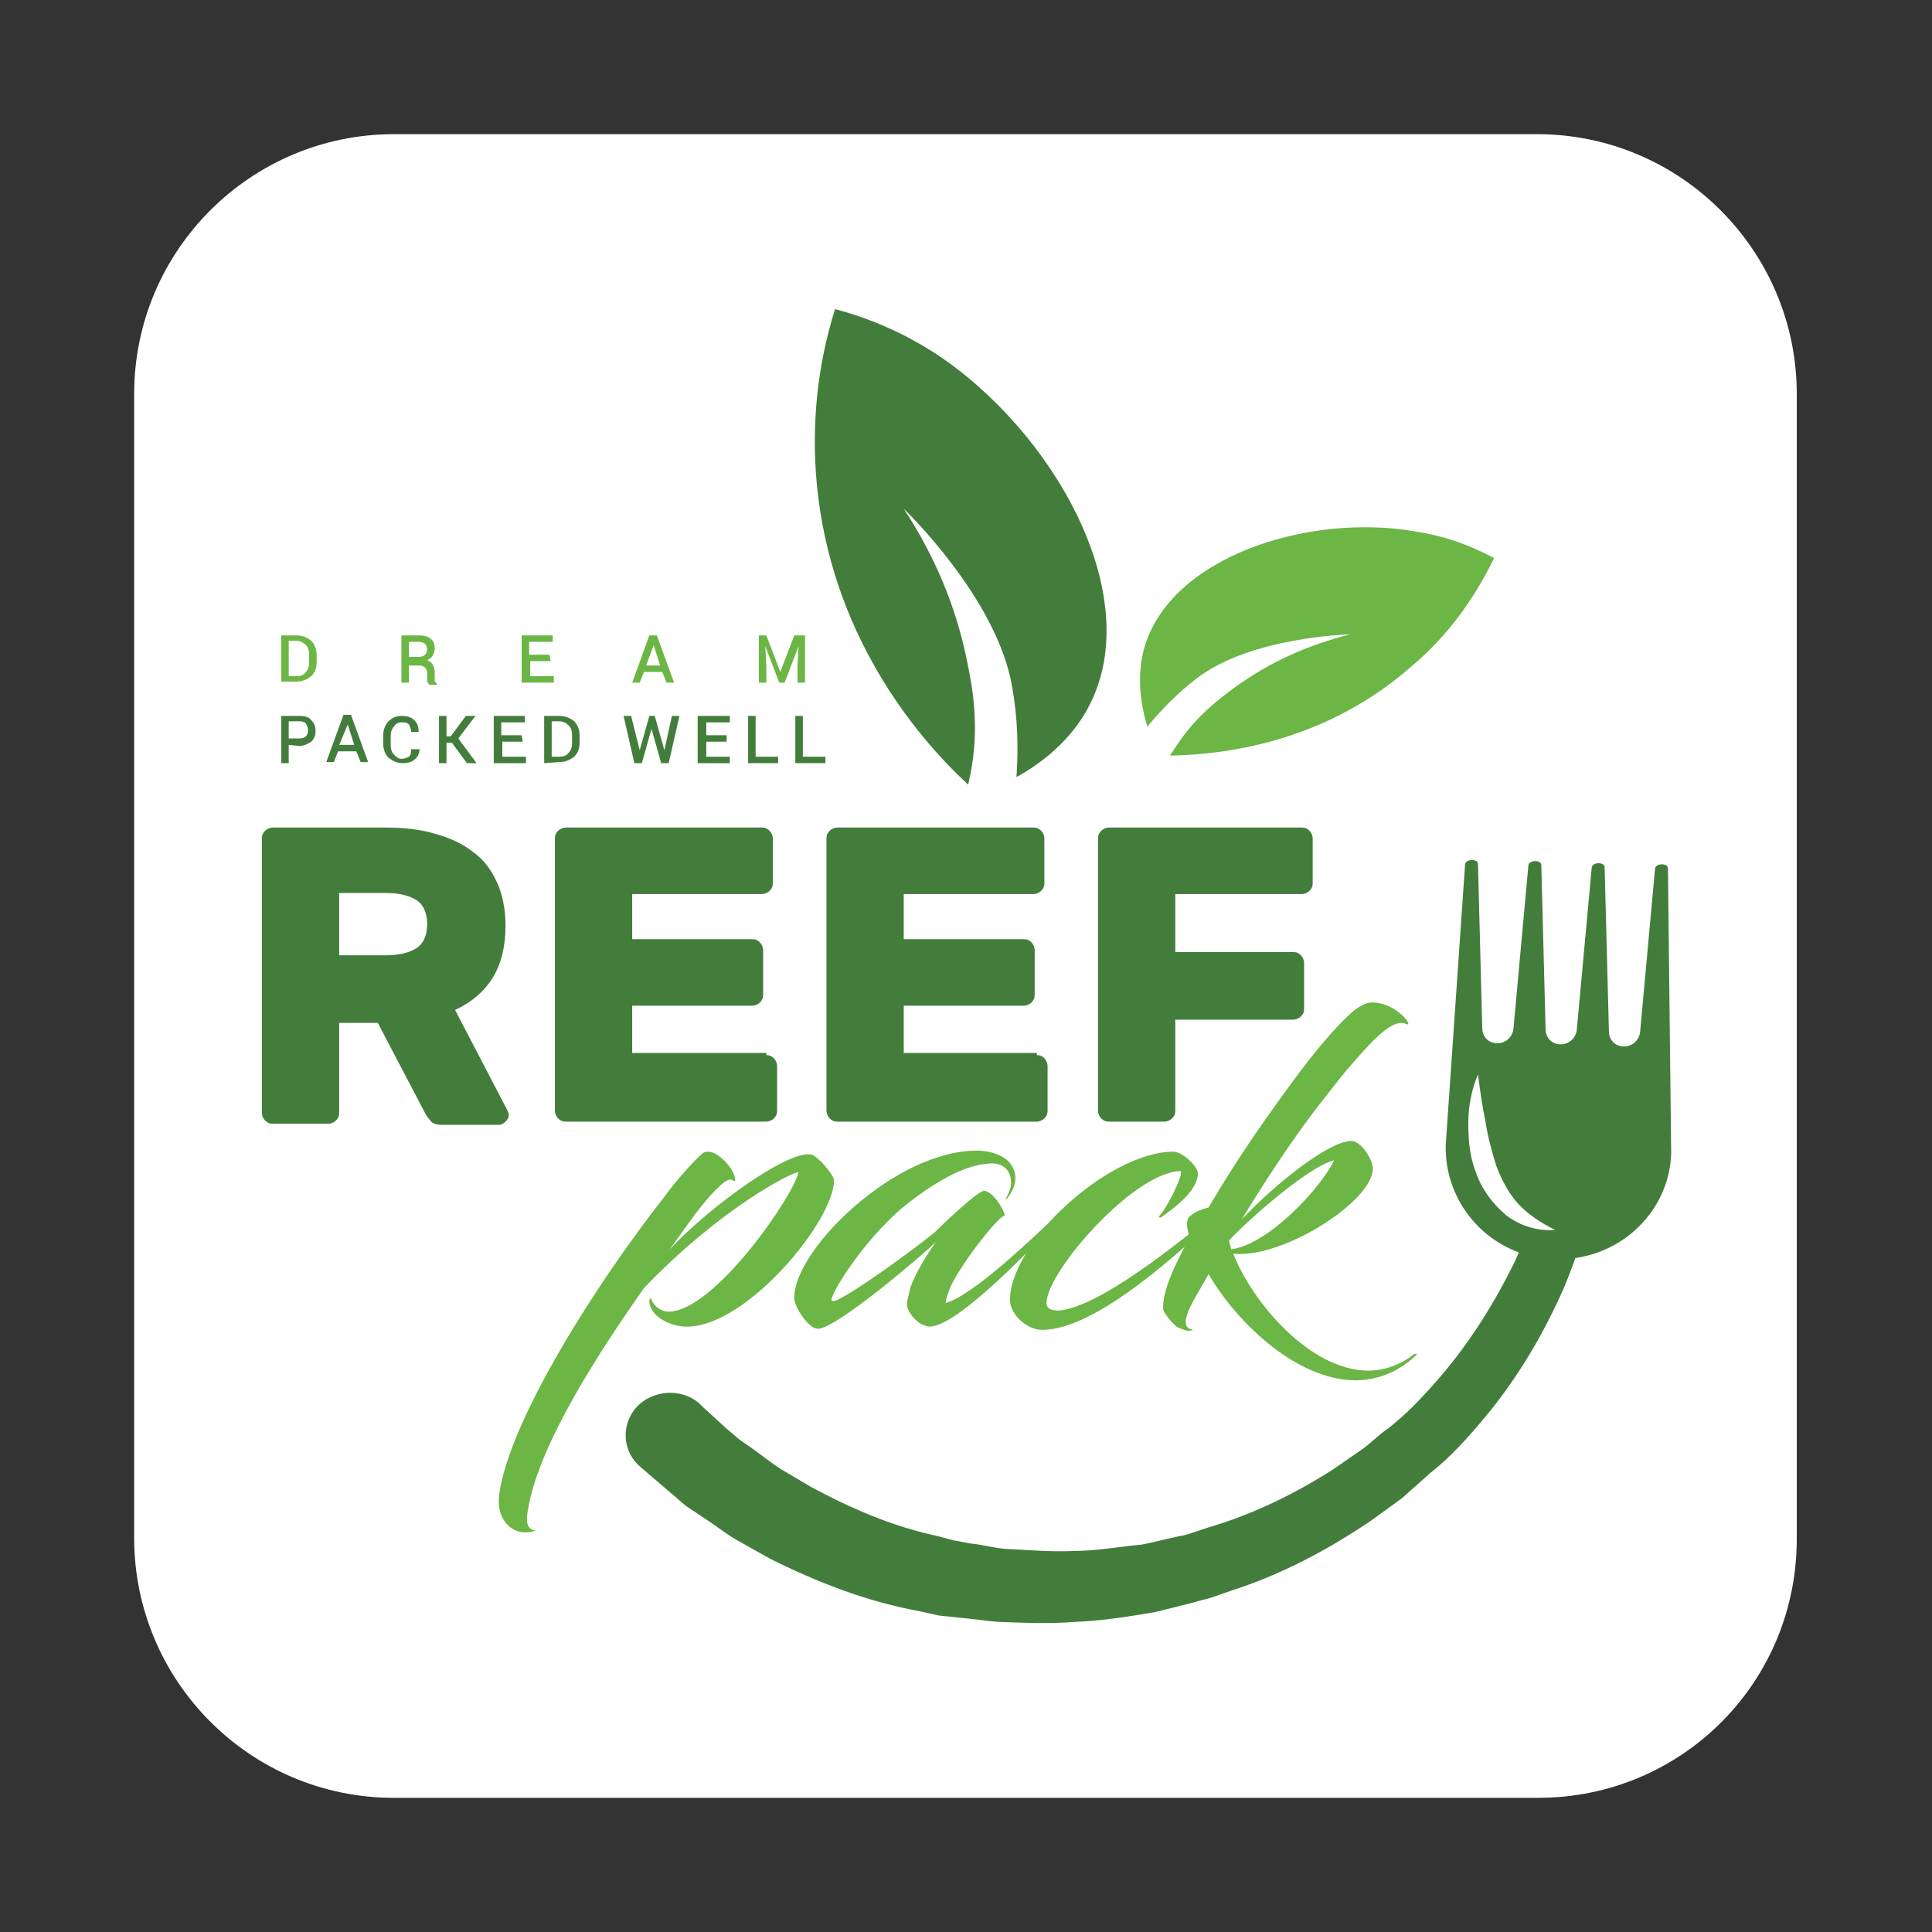
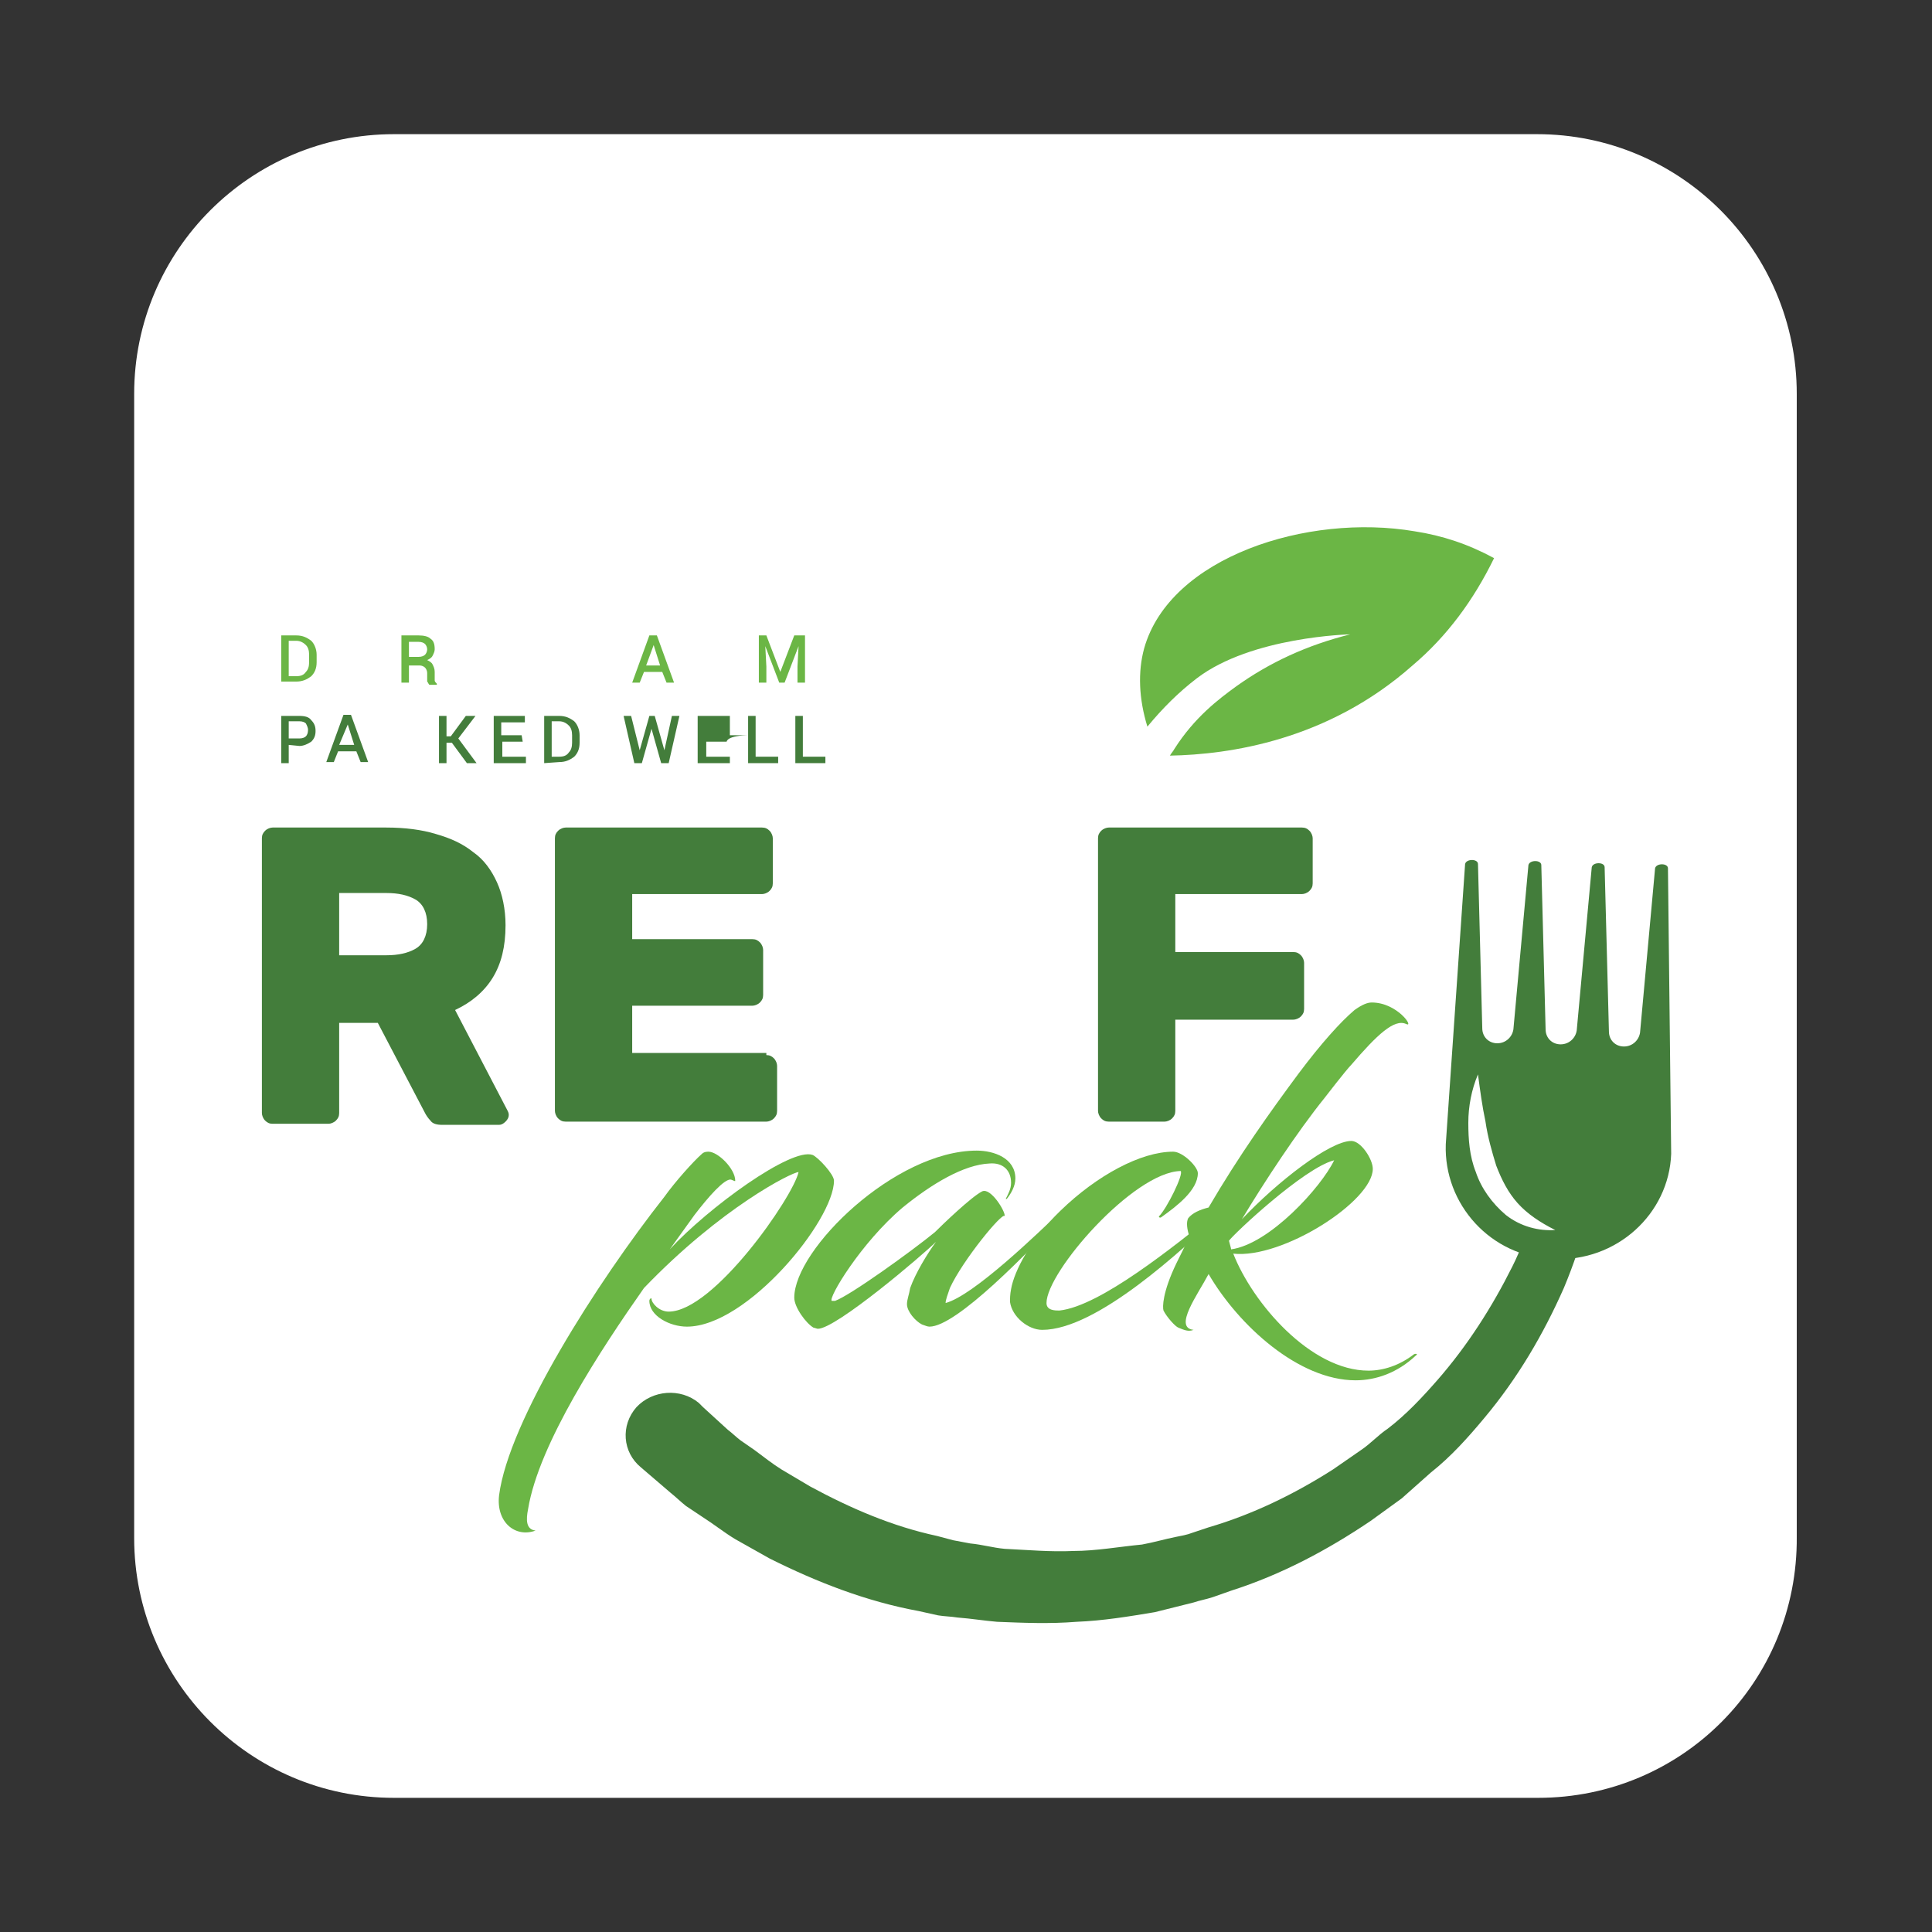
<svg xmlns="http://www.w3.org/2000/svg" version="1.1" id="Layer_1" x="0px" y="0px" viewBox="0 0 180 180" style="enable-background:new 0 0 180 180;" xml:space="preserve">
  <rect x="0" y="0" width="180" height="180" fill="#333333" stroke="none" />
  <style type="text/css">
	.st0{fill:#FFFFFF;}
	.st1{fill:#437D3B;}
	.st2{fill:#6BB645;}
</style>
  <g>
    <g>
      <path class="st0" d="M143.3,167.5H36.7c-13.4,0-24.2-10.9-24.2-24.2V36.7c0-13.4,10.9-24.2,24.2-24.2h106.5    c13.4,0,24.2,10.9,24.2,24.2v106.5C167.5,156.7,156.7,167.5,143.3,167.5z" />
    </g>
  </g>
  <g>
    <g>
      <path class="st1" d="M36,77.1c1.7,0,3.3,0.2,4.6,0.6c1.4,0.4,2.5,0.9,3.5,1.7c1,0.7,1.7,1.7,2.2,2.8c0.5,1.1,0.8,2.5,0.8,4    c0,2-0.4,3.6-1.2,4.9s-2,2.3-3.5,3l4.9,9.4c0.1,0.2,0.1,0.3,0.1,0.4c0,0.2-0.1,0.4-0.3,0.6s-0.4,0.3-0.6,0.3h-5.3    c-0.5,0-0.9-0.1-1.1-0.4c-0.2-0.2-0.4-0.5-0.5-0.7l-4.4-8.4h-3.6v8.4c0,0.3-0.1,0.5-0.3,0.7c-0.2,0.2-0.5,0.3-0.7,0.3h-5.2    c-0.3,0-0.5-0.1-0.7-0.3c-0.2-0.2-0.3-0.5-0.3-0.7V78.1c0-0.3,0.1-0.5,0.3-0.7c0.2-0.2,0.5-0.3,0.7-0.3H36z M31.6,89H36    c1.1,0,2-0.2,2.7-0.6s1.1-1.2,1.1-2.3c0-1.1-0.4-1.9-1.1-2.3c-0.7-0.4-1.6-0.6-2.7-0.6h-4.4V89z" />
      <path class="st1" d="M71.4,98.3c0.3,0,0.5,0.1,0.7,0.3c0.2,0.2,0.3,0.5,0.3,0.7v4.2c0,0.3-0.1,0.5-0.3,0.7    c-0.2,0.2-0.5,0.3-0.7,0.3H52.7c-0.3,0-0.5-0.1-0.7-0.3c-0.2-0.2-0.3-0.5-0.3-0.7V78.1c0-0.3,0.1-0.5,0.3-0.7s0.5-0.3,0.7-0.3H71    c0.3,0,0.5,0.1,0.7,0.3c0.2,0.2,0.3,0.5,0.3,0.7v4.2c0,0.3-0.1,0.5-0.3,0.7c-0.2,0.2-0.5,0.3-0.7,0.3H58.9v4.2h11.2    c0.3,0,0.5,0.1,0.7,0.3c0.2,0.2,0.3,0.5,0.3,0.7v4.2c0,0.3-0.1,0.5-0.3,0.7c-0.2,0.2-0.5,0.3-0.7,0.3H58.9v4.4h12.5V98.3z" />
-       <path class="st1" d="M96.6,98.3c0.3,0,0.5,0.1,0.7,0.3c0.2,0.2,0.3,0.5,0.3,0.7v4.2c0,0.3-0.1,0.5-0.3,0.7    c-0.2,0.2-0.5,0.3-0.7,0.3H78c-0.3,0-0.5-0.1-0.7-0.3c-0.2-0.2-0.3-0.5-0.3-0.7V78.1c0-0.3,0.1-0.5,0.3-0.7    c0.2-0.2,0.5-0.3,0.7-0.3h18.3c0.3,0,0.5,0.1,0.7,0.3c0.2,0.2,0.3,0.5,0.3,0.7v4.2c0,0.3-0.1,0.5-0.3,0.7    c-0.2,0.2-0.5,0.3-0.7,0.3H84.2v4.2h11.2c0.3,0,0.5,0.1,0.7,0.3c0.2,0.2,0.3,0.5,0.3,0.7v4.2c0,0.3-0.1,0.5-0.3,0.7    c-0.2,0.2-0.5,0.3-0.7,0.3H84.2v4.4h12.4V98.3z" />
      <path class="st1" d="M121.3,77.1c0.3,0,0.5,0.1,0.7,0.3c0.2,0.2,0.3,0.5,0.3,0.7v4.2c0,0.3-0.1,0.5-0.3,0.7    c-0.2,0.2-0.5,0.3-0.7,0.3h-11.8v5.4h11c0.3,0,0.5,0.1,0.7,0.3c0.2,0.2,0.3,0.5,0.3,0.7V94c0,0.3-0.1,0.5-0.3,0.7    c-0.2,0.2-0.5,0.3-0.7,0.3h-11v8.5c0,0.3-0.1,0.5-0.3,0.7c-0.2,0.2-0.5,0.3-0.7,0.3h-5.2c-0.3,0-0.5-0.1-0.7-0.3    c-0.2-0.2-0.3-0.5-0.3-0.7V78.1c0-0.3,0.1-0.5,0.3-0.7c0.2-0.2,0.5-0.3,0.7-0.3H121.3z" />
    </g>
    <g>
      <g>
        <path class="st2" d="M65.4,107.5c0.2-0.2,0.5-0.2,0.6-0.2c0.9,0,2.5,1.6,2.5,2.7c0,0.1-0.1,0-0.4-0.1c-0.6-0.1-2.1,1.6-3.4,3.3     c-0.5,0.7-2.3,3.2-2.3,3.2c3.6-3.9,11.3-9.5,13.3-8.8c0.5,0.2,2,1.8,2,2.4c0,3.7-8.1,13.6-13.7,13.6c-1.6,0-3.5-1-3.5-2.4     c0-0.2,0.2-0.3,0.2-0.2c0,0.4,0.7,1.2,1.6,1.2c4.2,0,11.6-10.7,12.1-13c-0.6,0-7.2,3.3-14.4,10.8c-4,5.7-9.8,14.5-10.8,20.6     c-0.2,1-0.2,1.9,0.7,2c-1.9,0.7-3.7-0.8-3.4-3.3c0.9-6.9,9.1-19.8,15.4-27.8C62.9,110.1,64.6,108.2,65.4,107.5z" />
        <path class="st2" d="M87.2,115.7c-1.2,1.2-9.3,8.1-11,8.1c-0.1,0-0.3-0.1-0.4-0.1c-0.7-0.4-1.8-1.9-1.8-2.8     c0-4.5,9.4-13.7,17-13.7c1.6,0,3.6,0.7,3.6,2.6c0,0.7-0.4,1.4-0.8,1.9c-0.1,0-0.2,0-0.1,0c0.2-0.4,0.5-0.9,0.5-1.5     c0-1.2-0.8-1.9-2-1.8c-2.4,0.1-5.4,1.9-8.1,4.1c-3.9,3.3-7,8.5-6.6,8.7c0.1,0,0.2,0,0.3,0c1.4-0.5,7.1-4.6,9.3-6.4     c0.7-0.7,3.4-3.3,4.4-3.8c0.8-0.4,2.2,1.9,2.1,2.3c-0.2-0.4-3.9,4.1-5.1,6.7c-0.2,0.6-0.4,1.1-0.4,1.4c2.6-0.7,8.5-6.4,11-8.8     c0.2-0.2,0.4,0.1,0.3,0.2c-3.6,3.9-10.3,10.8-12.8,10.8c-0.2,0-0.4-0.1-0.7-0.2c-0.6-0.3-1.4-1.2-1.4-1.9c0-0.4,0.2-0.9,0.3-1.5     C85.3,118.6,86.4,116.8,87.2,115.7z" />
        <path class="st2" d="M98.7,122.1c3.8-0.4,10.7-6,14.7-9.2c0.1-0.1,0.4,0.1,0.3,0.2c-3.5,3.3-11.5,10.8-16.6,10.8     c-1.3,0-2.8-1.2-3-2.6c0-0.3,0-0.7,0.1-1.2c0.3-1.7,1.8-4.6,4.6-7.3c3.4-3.3,7.5-5.5,10.5-5.5c0.9,0,2.3,1.4,2.3,2     c0,1.6-2,3.1-3.4,4.1c-0.1,0.1-0.3,0-0.2-0.1c0.7-0.7,2.3-3.9,2-4.2c-4.4,0.1-12.5,9.4-12.5,12.3     C97.5,122.1,98.3,122.1,98.7,122.1z" />
        <path class="st2" d="M112.6,112.5c2.8-4.8,5.8-9,8.4-12.5c2.1-2.8,3.9-4.8,5.2-5.9c0.7-0.5,1.2-0.7,1.6-0.7c2.4,0,4,2.4,3.2,2     c-1.1-0.5-2.7,1-5.1,3.8c-0.5,0.5-2.5,3.1-2.5,3.1c-2.5,3.1-5.6,7.8-7.7,11.3c3.3-3.5,8.2-7.3,10.2-7.3c0.9,0,2,1.7,2,2.6     c0,3-8.4,8.4-13,7.9c1.8,4.6,7.2,10.9,12.6,10.9c1.4,0,2.9-0.5,4.2-1.5c0.1-0.1,0.5-0.1,0.2,0.1c-1.7,1.6-3.7,2.3-5.6,2.3     c-5.3,0-10.9-5.1-13.7-9.9c-1,1.9-3.3,5-1.4,5.2c-0.5,0.2-0.9,0-1.4-0.2c-0.3-0.1-1.1-1-1.4-1.6c-0.1-0.3-0.1-1.7,1.2-4.4     c0.4-0.8,0.8-1.6,1.2-2.5c-0.2-0.7-0.3-1.3-0.1-1.7C111.1,113,111.8,112.7,112.6,112.5z M114.5,115.6c0.1,0.4,0.2,0.7,0.2,0.8     c3.6-0.5,8.4-5.8,9.6-8.3C121.5,108.8,114.9,115,114.5,115.6z" />
      </g>
    </g>
    <g>
      <g>
        <g>
-           <path class="st1" d="M77.8,28.8c3.4,0.9,6.5,2.3,9.3,4.1c11,7.2,19.7,22.5,14.4,32.8c-1.3,2.6-3.7,5-6.8,6.7      c0.2-2.8,0.1-5.6-0.4-8.4c-1.4-8.3-10.1-16.6-10.1-16.6c2.9,4.4,4.9,9.2,5.9,14.2c0.5,2.4,1.2,6.1,0.3,10.6      c-0.1,0.3-0.1,0.6-0.2,0.9c-5.2-4.8-12.8-14.3-14.1-28C75.6,39.7,76.1,34.2,77.8,28.8z" />
-         </g>
+           </g>
      </g>
    </g>
    <g>
      <g>
        <g>
          <path class="st2" d="M139.2,52c-2.4-1.3-4.8-2.1-7.4-2.5c-10-1.7-22.8,2.4-25.2,10.9c-0.6,2.2-0.5,4.7,0.3,7.3      c1.4-1.7,2.9-3.2,4.6-4.5c5.1-3.9,14.3-4.1,14.3-4.1c-4,1-7.5,2.6-10.7,4.9c-1.5,1.1-3.8,2.8-5.7,5.8c-0.1,0.2-0.3,0.4-0.4,0.6      c5.5-0.1,14.7-1.4,22.6-8.4C134.8,59.3,137.3,55.9,139.2,52z" />
        </g>
      </g>
    </g>
    <g>
      <g>
        <path class="st2" d="M26.2,63.6v-4.4h1.4c0.6,0,1,0.2,1.4,0.5c0.3,0.3,0.5,0.8,0.5,1.3v0.7c0,0.6-0.2,1-0.5,1.3     c-0.4,0.3-0.8,0.5-1.4,0.5h-1.4V63.6z M26.9,59.8V63h0.7c0.4,0,0.7-0.1,0.9-0.4c0.2-0.2,0.3-0.5,0.3-0.9V61     c0-0.4-0.1-0.7-0.3-0.9c-0.2-0.2-0.5-0.4-0.9-0.4h-0.7V59.8z" />
        <path class="st2" d="M38.1,61.8v1.8h-0.7v-4.4H39c0.5,0,0.9,0.1,1.1,0.3c0.3,0.2,0.4,0.5,0.4,1c0,0.2-0.1,0.4-0.2,0.6     c-0.1,0.2-0.3,0.3-0.5,0.4c0.2,0.1,0.4,0.2,0.5,0.4s0.2,0.4,0.2,0.7V63c0,0.1,0,0.3,0,0.4c0,0.1,0.1,0.2,0.2,0.3v0.1H40     c-0.1-0.1-0.1-0.2-0.2-0.3c0-0.1,0-0.3,0-0.4v-0.4c0-0.2-0.1-0.4-0.2-0.5c-0.1-0.1-0.3-0.2-0.5-0.2h-1V61.8z M38.1,61.2H39     c0.3,0,0.5-0.1,0.6-0.2c0.1-0.1,0.2-0.3,0.2-0.5s-0.1-0.4-0.2-0.5c-0.1-0.1-0.3-0.2-0.6-0.2h-0.9V61.2z" />
-         <path class="st2" d="M51.3,61.6h-1.9V63h2.2v0.6h-3v-4.4h2.9v0.6h-2.2V61h1.9L51.3,61.6L51.3,61.6z" />
        <path class="st2" d="M61.7,62.6H60l-0.4,1h-0.7l1.6-4.4h0.7l1.6,4.4h-0.7L61.7,62.6z M60.2,62h1.3l-0.6-1.9l0,0L60.2,62z" />
        <path class="st2" d="M71.4,59.2l1.3,3.4l0,0l1.3-3.4h1v4.4h-0.7v-1.5l0.1-1.9l0,0l-1.3,3.4h-0.5l-1.3-3.4l0,0l0.1,1.9v1.5h-0.7     v-4.4H71.4z" />
        <path class="st1" d="M26.9,69.4v1.7h-0.7v-4.4h1.7c0.5,0,0.9,0.1,1.1,0.4c0.3,0.3,0.4,0.6,0.4,1s-0.1,0.7-0.4,1     c-0.3,0.2-0.7,0.4-1.1,0.4L26.9,69.4L26.9,69.4z M26.9,68.8h1c0.3,0,0.5-0.1,0.6-0.2s0.2-0.3,0.2-0.6c0-0.2-0.1-0.4-0.2-0.6     c-0.1-0.1-0.3-0.2-0.6-0.2h-1V68.8z" />
        <path class="st1" d="M33.2,70h-1.7l-0.4,1h-0.7l1.6-4.4h0.7l1.6,4.4h-0.7L33.2,70z M31.6,69.4H33l-0.6-1.9l0,0L31.6,69.4z" />
-         <path class="st1" d="M39.1,69.6L39.1,69.6c0,0.5-0.1,0.8-0.4,1.1c-0.3,0.3-0.7,0.4-1.2,0.4s-0.9-0.2-1.3-0.5     c-0.3-0.3-0.5-0.8-0.5-1.3v-0.8c0-0.5,0.2-1,0.5-1.3s0.7-0.5,1.2-0.5s0.9,0.1,1.2,0.4s0.4,0.6,0.4,1.1l0,0h-0.7     c0-0.3-0.1-0.5-0.2-0.7c-0.2-0.2-0.4-0.2-0.7-0.2s-0.5,0.1-0.7,0.4c-0.2,0.2-0.3,0.5-0.3,0.9v0.8c0,0.4,0.1,0.7,0.3,0.9     s0.4,0.4,0.7,0.4s0.5-0.1,0.7-0.2c0.2-0.2,0.2-0.4,0.2-0.7h0.8V69.6z" />
        <path class="st1" d="M42.1,69.2h-0.5v1.9h-0.7v-4.4h0.7v1.9H42l1.4-1.9h0.9l-1.6,2.1l1.7,2.3h-0.9L42.1,69.2z" />
        <path class="st1" d="M48.7,69.1h-1.9v1.4H49v0.6h-3v-4.4h2.9v0.6h-2.2v1.2h1.9L48.7,69.1L48.7,69.1z" />
        <path class="st1" d="M50.7,71.1v-4.4h1.4c0.6,0,1,0.2,1.4,0.5c0.3,0.3,0.5,0.8,0.5,1.3v0.7c0,0.6-0.2,1-0.5,1.3     c-0.4,0.3-0.8,0.5-1.4,0.5L50.7,71.1L50.7,71.1z M51.4,67.3v3.2h0.7c0.4,0,0.7-0.1,0.9-0.4c0.2-0.2,0.3-0.5,0.3-0.9v-0.7     c0-0.4-0.1-0.7-0.3-0.9c-0.2-0.2-0.5-0.4-0.9-0.4h-0.7V67.3z" />
        <path class="st1" d="M59.6,69.9L59.6,69.9L59.6,69.9l0.9-3.2H61l0.9,3.2l0,0l0,0l0.7-3.2h0.7l-1,4.4h-0.7l-0.9-3.2l0,0l-0.9,3.2     h-0.7l-1-4.4h0.7L59.6,69.9z" />
-         <path class="st1" d="M67.7,69.1h-1.9v1.4H68v0.6h-3v-4.4h3v0.6h-2.2v1.2h1.9C67.7,68.5,67.7,69.1,67.7,69.1z" />
+         <path class="st1" d="M67.7,69.1h-1.9v1.4H68v0.6h-3v-4.4h3v0.6v1.2h1.9C67.7,68.5,67.7,69.1,67.7,69.1z" />
        <path class="st1" d="M70.5,70.5h2v0.6h-2.8v-4.4h0.7v3.8H70.5z" />
        <path class="st1" d="M74.9,70.5h2v0.6h-2.8v-4.4h0.7v3.8H74.9z" />
      </g>
    </g>
    <g>
      <path class="st1" d="M149.3,106.5c-0.6,4.6-1.8,9.2-3.6,13.5c-1.9,4.3-4.3,8.4-7.4,12.1c-1.5,1.8-3.1,3.6-5,5.1    c-0.9,0.8-1.8,1.6-2.7,2.4l-2.9,2.1c-4,2.7-8.3,5-13,6.5l-1.7,0.6c-0.6,0.2-1.2,0.3-1.8,0.5c-1.2,0.3-2.4,0.6-3.6,0.9    c-2.4,0.4-4.8,0.8-7.3,0.9c-2.5,0.2-4.9,0.1-7.4,0c-1.2-0.1-2.4-0.3-3.7-0.4c-0.6-0.1-1.2-0.1-1.8-0.2l-1.8-0.4    c-4.9-0.9-9.5-2.7-13.9-4.9l-3.2-1.8c-1-0.6-2-1.4-3.1-2.1l-1.5-1c-0.5-0.4-0.9-0.8-1.4-1.2l-2.8-2.4c-1.7-1.4-1.9-3.9-0.4-5.6    c1.5-1.6,4.1-1.8,5.8-0.4c0,0,0,0,0.1,0.1l0.3,0.3l2.3,2.1c0.4,0.3,0.8,0.7,1.2,1l1.3,0.9c0.8,0.6,1.7,1.3,2.5,1.8l2.7,1.6    c3.7,2,7.6,3.7,11.8,4.6l1.5,0.4c0.5,0.1,1.1,0.2,1.6,0.3c1.1,0.1,2.1,0.4,3.2,0.5c2.1,0.1,4.3,0.3,6.4,0.2c2.1,0,4.3-0.4,6.4-0.6    c1.1-0.2,2.1-0.5,3.1-0.7c0.5-0.1,1.1-0.2,1.6-0.4l1.5-0.5c4.1-1.2,8-3.1,11.6-5.4l2.6-1.8c0.9-0.6,1.6-1.4,2.5-2    c1.7-1.3,3.2-2.9,4.6-4.5c2.8-3.2,5.1-6.8,7-10.6c0.4-0.8,0.7-1.5,1-2.3c0.3-0.6,3.5-0.5,3.7-1.1c0.2-0.7-2.5-2.2-2.3-2.9    c0.6-1.9,1-3.8,1.3-5.8l0,0c0.2-1.3,1.4-2.2,2.8-2C148.5,104.1,149.4,105.3,149.3,106.5z" />
      <path class="st1" d="M155.4,80.9c0-0.5-1.1-0.5-1.2,0l-1.4,15.3c-0.1,0.7-0.7,1.3-1.5,1.3l0,0c-0.8,0-1.4-0.6-1.4-1.4l-0.4-15.3    c0-0.5-1.1-0.5-1.2,0L146.9,96c-0.1,0.7-0.7,1.3-1.5,1.3s-1.4-0.6-1.4-1.4l-0.4-15.3c0-0.5-1.1-0.5-1.2,0L141,95.9    c-0.1,0.7-0.7,1.3-1.5,1.3s-1.4-0.6-1.4-1.4l-0.4-15.3c0-0.5-1.1-0.5-1.2,0l-1.8,26.1c-0.2,5.6,4.2,10.5,10,10.7    c5.9,0.3,10.8-4.2,11-9.8L155.4,80.9z M140.3,113.2c-1.3-1.1-2.3-2.5-2.8-4c-0.6-1.5-0.7-3.1-0.7-4.6s0.3-3.1,0.9-4.5    c0.2,1.5,0.4,3,0.7,4.4c0.2,1.4,0.6,2.8,1,4.1c0.5,1.3,1.1,2.5,2,3.5s2.1,1.8,3.5,2.5C143.4,114.7,141.7,114.3,140.3,113.2z" />
    </g>
  </g>
</svg>